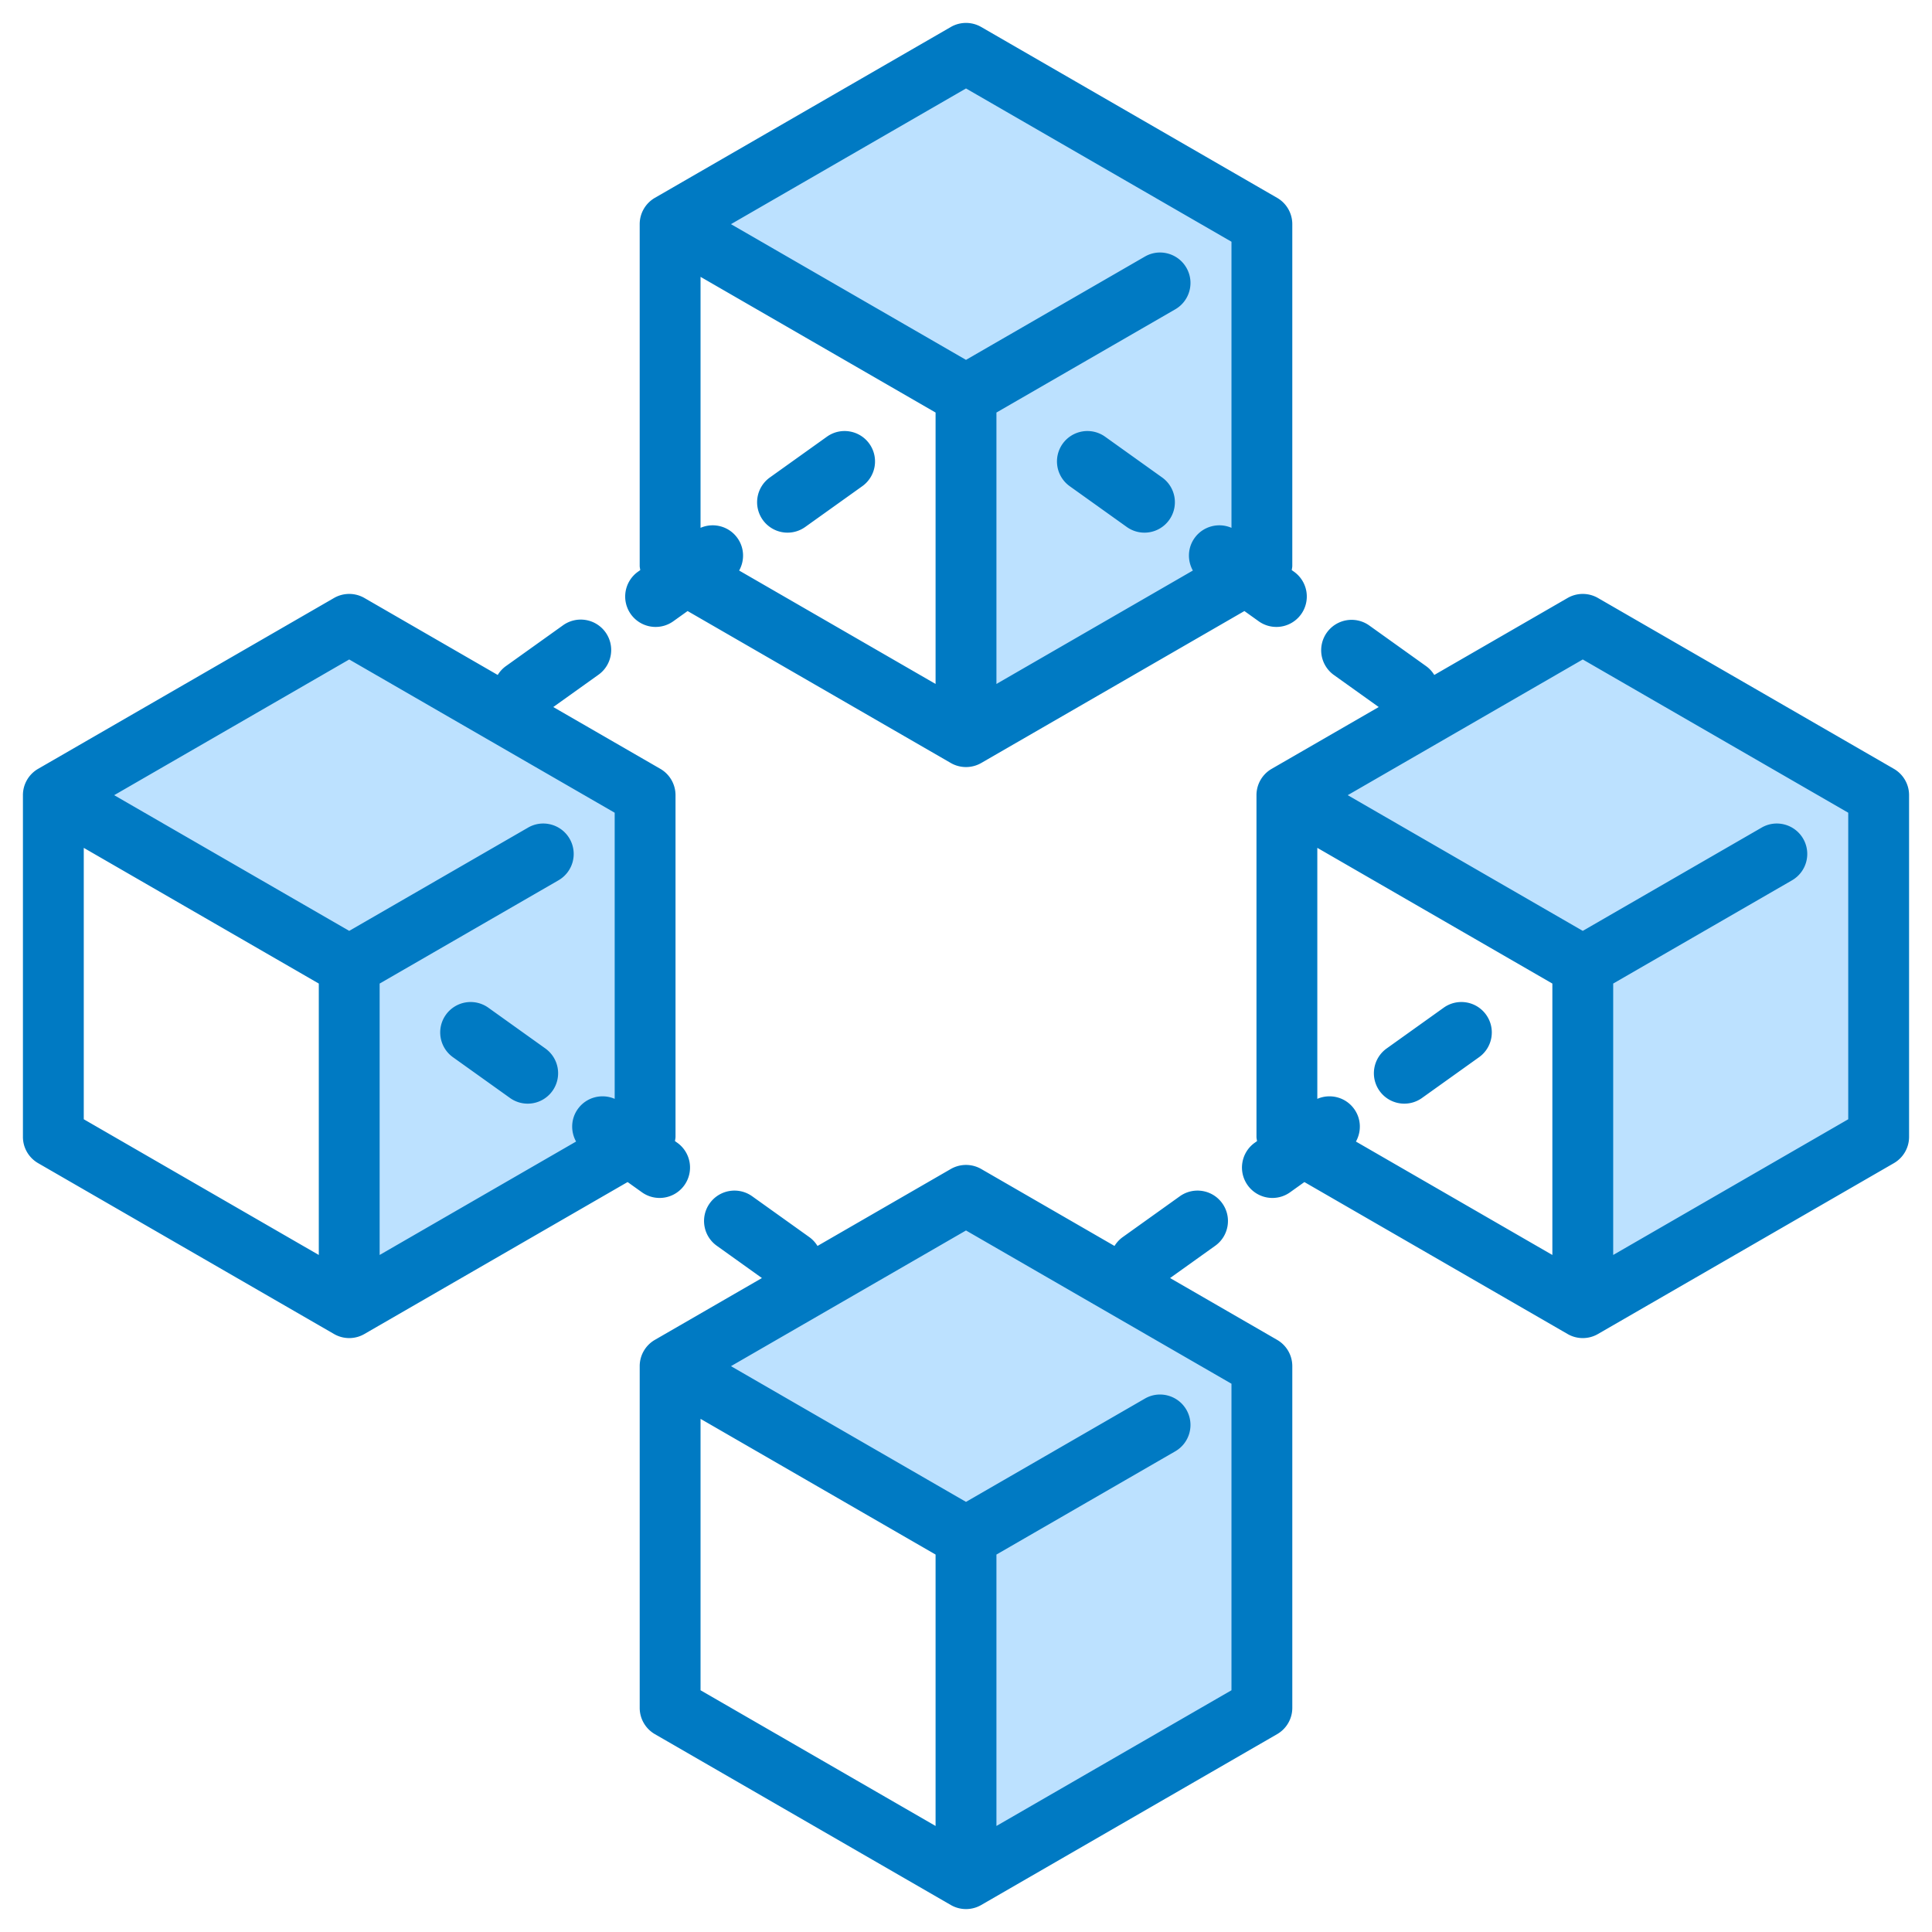
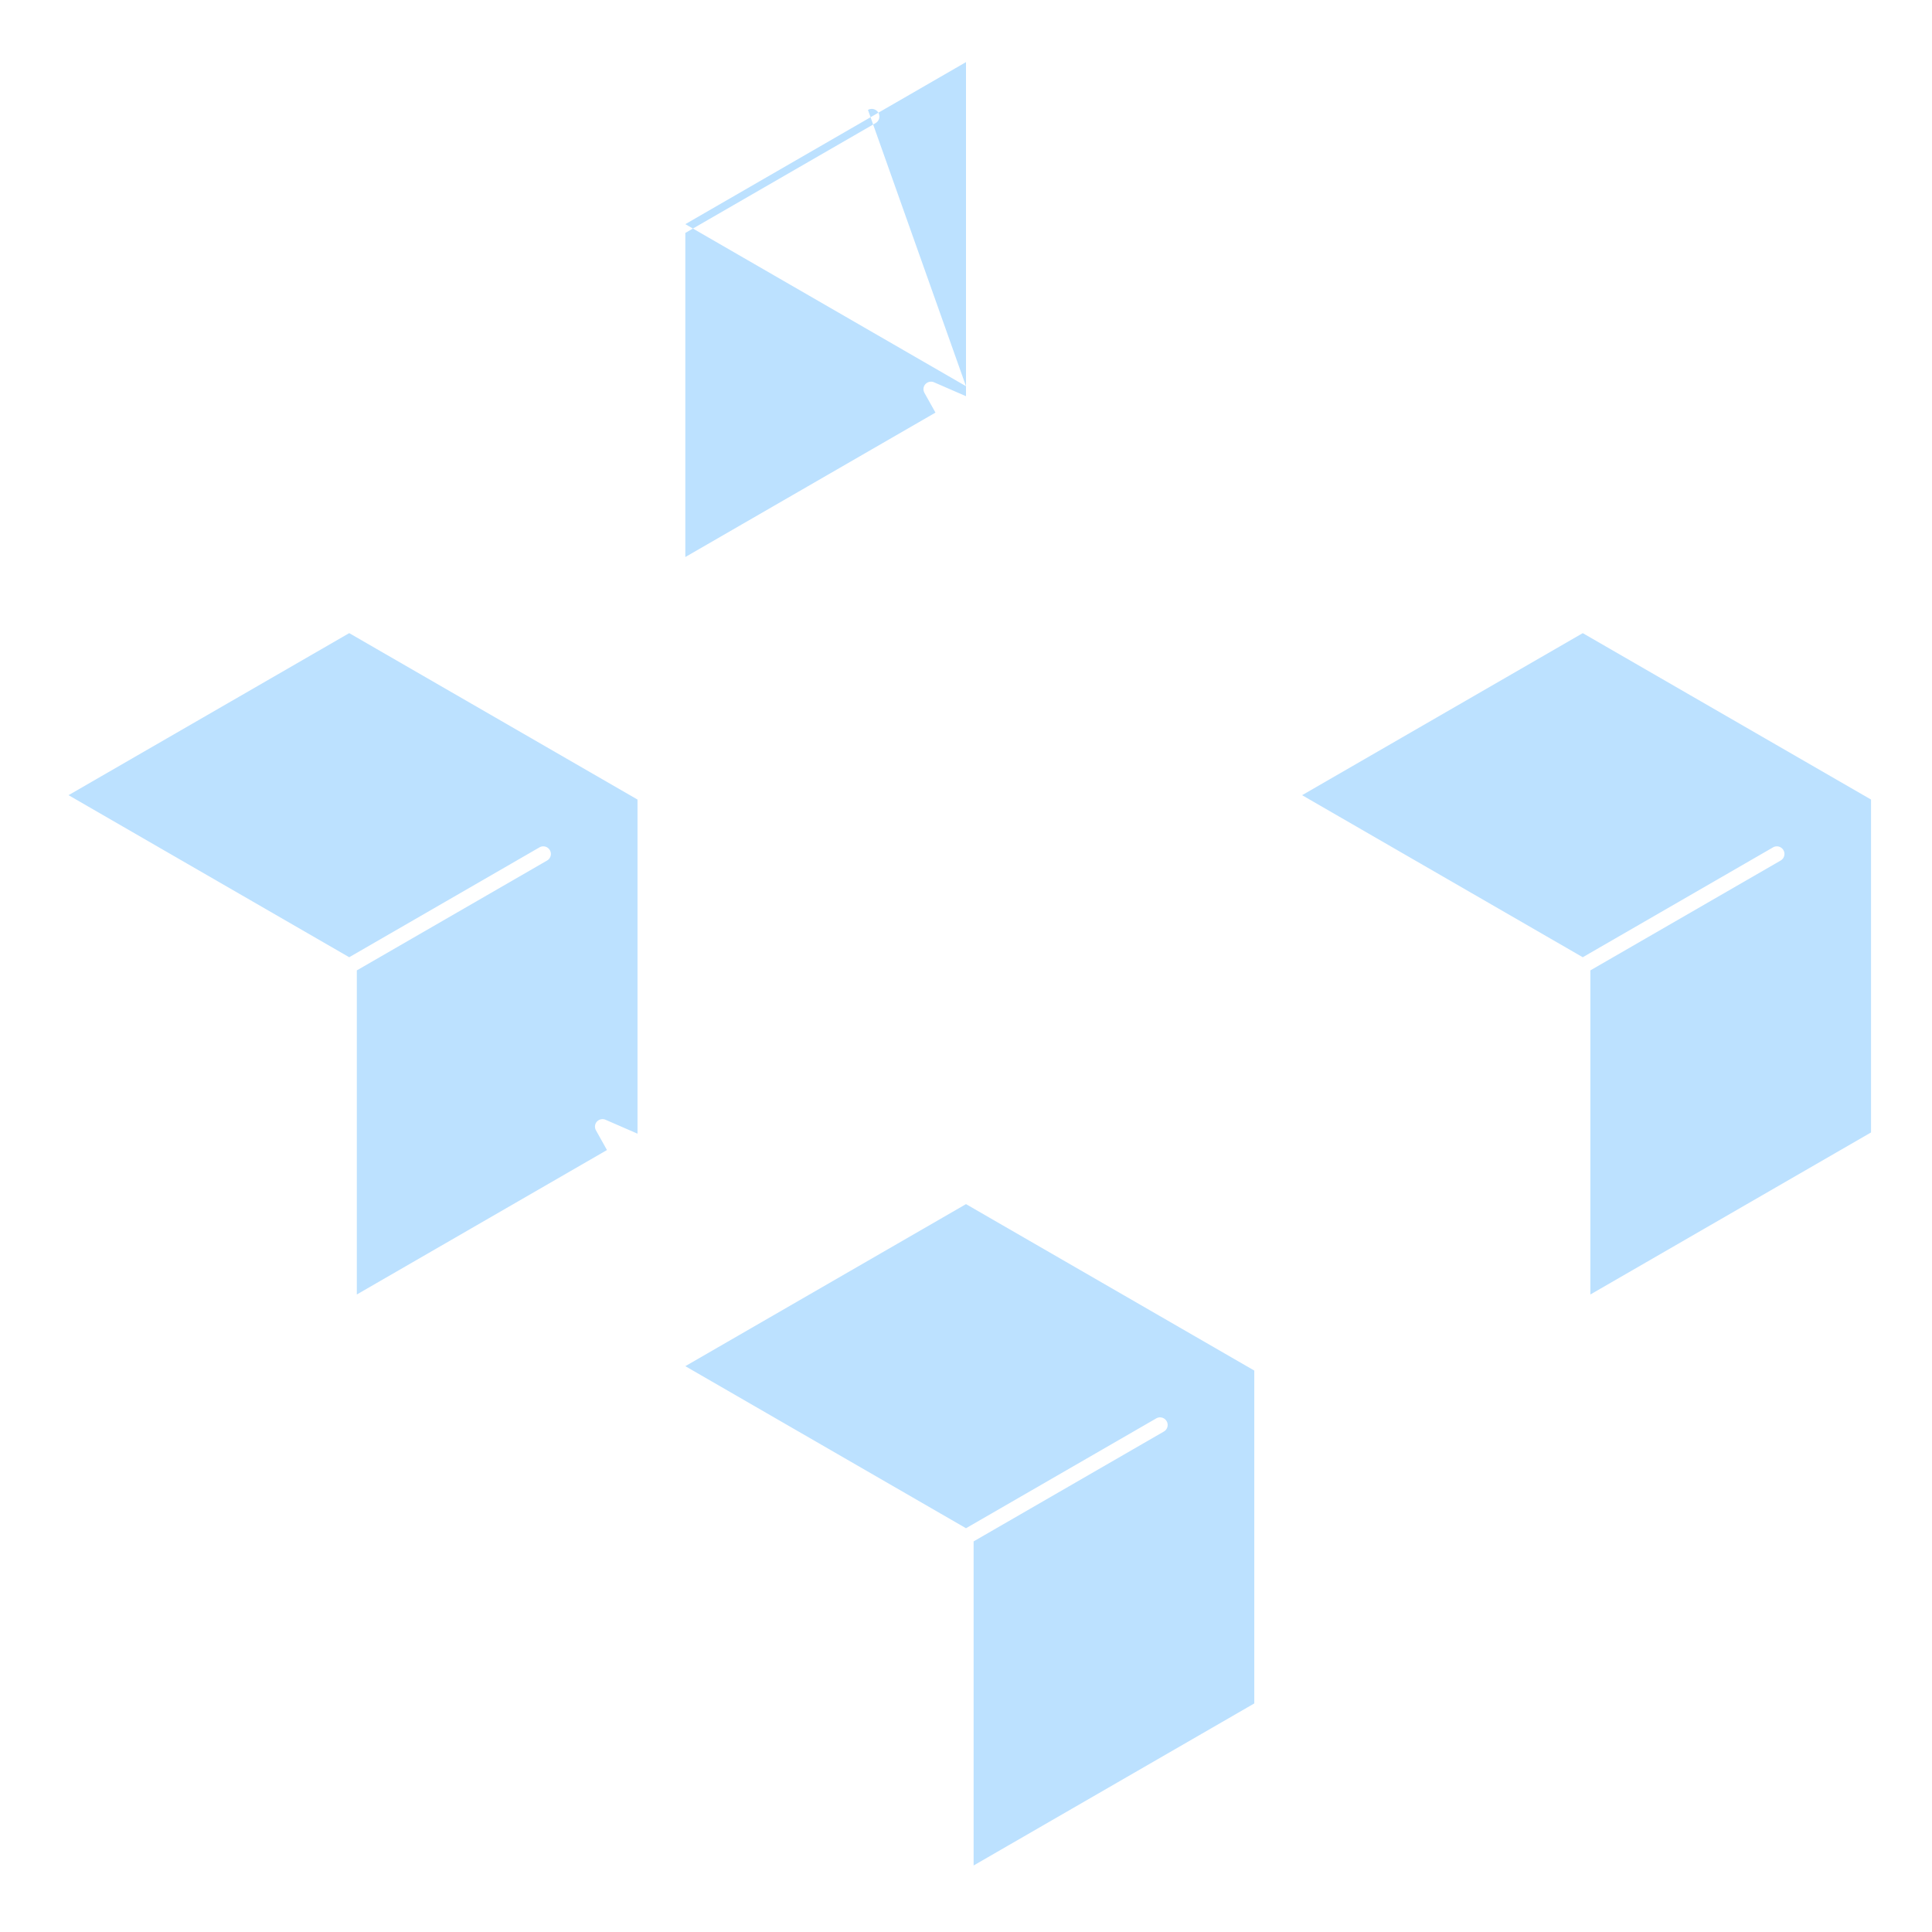
<svg xmlns="http://www.w3.org/2000/svg" version="1.1" width="512" height="512" x="0" y="0" viewBox="0 0 512 512" style="enable-background:new 0 0 512 512" xml:space="preserve" class="">
  <g>
-     <path fill="#bce1ff" fill-rule="evenodd" d="m495.847 300.107-74.381 42.945V257.16l50.421-29.106a2.014 2.014 0 0 0 .74-2.754 2.018 2.018 0 0 0-2.757-.737l-50.421 29.115-74.381-42.946 74.381-42.944 76.397 44.104v88.215zM332.399 451.429l-74.382 42.945v-85.887l50.418-29.113a2.008 2.008 0 0 0 .736-2.747 2.016 2.016 0 0 0-2.751-.742L256 404.997l-74.381-42.948L256 319.106l76.398 44.108v88.215zM92.545 167.786l76.399 44.104v88.546l-8.462-3.684a2.02 2.02 0 0 0-2.442.669c-.454.639-.475 1.469-.096 2.149l2.909 5.203-66.293 38.279v-85.887l50.419-29.113a2.01 2.01 0 0 0 .736-2.754 2.012 2.012 0 0 0-2.749-.737l-50.422 29.115-74.38-42.946zM256.001 16.459l76.398 44.109v88.537l-8.457-3.678a2.03 2.03 0 0 0-2.452.674c-.457.64-.472 1.469-.093 2.146l2.909 5.206-66.289 38.274v-85.888l50.418-29.105a2.012 2.012 0 0 0 .736-2.752 2.015 2.015 0 0 0-2.751-.742L256 102.35l-74.38-42.946z" clip-rule="evenodd" data-original="#8ac9fe" class="" opacity="1" />
-     <path fill="#007ac3" d="m501.893 203.746-78.412-45.271a8.065 8.065 0 0 0-8.058 0l-35.327 20.396a7.92 7.92 0 0 0-2.195-2.361l-15.121-10.812a8.063 8.063 0 0 0-9.376 13.118l11.972 8.556-28.364 16.374a8.054 8.054 0 0 0-4.033 6.984v90.542c0 .388.099.752.147 1.135l-.617.439c-3.618 2.592-4.459 7.627-1.868 11.251a8.055 8.055 0 0 0 6.564 3.372 8.008 8.008 0 0 0 4.681-1.503l3.79-2.709 69.748 40.266a8.01 8.01 0 0 0 4.026 1.084 8.006 8.006 0 0 0 4.031-1.084l78.412-45.27a8.056 8.056 0 0 0 4.032-6.979V210.73a8.062 8.062 0 0 0-4.032-6.984M411.392 332.58l-52.055-30.055c1.475-2.641 1.419-5.994-.457-8.617-2.256-3.155-6.362-4.188-9.777-2.699V224.69l62.289 35.965zm78.409-35.965-62.289 35.964v-71.928l47.399-27.362a8.065 8.065 0 0 0 2.953-11.012c-2.231-3.855-7.161-5.184-11.015-2.953l-47.4 27.367-62.288-35.962 62.288-35.963 70.352 40.614zm-151.359 58.457-28.36-16.378 11.967-8.553c3.619-2.59 4.46-7.627 1.868-11.246-2.587-3.625-7.625-4.455-11.245-1.875l-15.119 10.811a8.054 8.054 0 0 0-2.196 2.359l-35.323-20.395a8.092 8.092 0 0 0-8.062 0l-35.328 20.395a8.045 8.045 0 0 0-2.19-2.359l-15.125-10.811c-3.625-2.58-8.655-1.751-11.247 1.875-2.588 3.619-1.75 8.655 1.875 11.246l11.961 8.553-28.359 16.378a8.044 8.044 0 0 0-4.031 6.977v90.544a8.047 8.047 0 0 0 4.031 6.979l78.414 45.273a8.06 8.06 0 0 0 8.061 0l78.409-45.273a8.04 8.04 0 0 0 4.03-6.979v-90.544a8.037 8.037 0 0 0-4.031-6.977zm-152.79 20.94 62.286 35.964v71.925l-62.286-35.964zm140.702 71.925-62.289 35.964v-71.925l47.395-27.365a8.058 8.058 0 0 0 2.947-11.011c-2.226-3.853-7.16-5.186-11.011-2.951l-47.395 27.364-62.287-35.965 62.287-35.96 70.353 40.618zM170.115 315.965a8.015 8.015 0 0 0 4.681 1.503 8.056 8.056 0 0 0 6.567-3.372 8.067 8.067 0 0 0-1.872-11.251l-.621-.444c.054-.378.149-.742.149-1.13V210.73a8.064 8.064 0 0 0-4.028-6.984l-28.366-16.374 11.972-8.556c3.625-2.586 4.459-7.62 1.874-11.246a8.072 8.072 0 0 0-11.25-1.872l-15.125 10.812a8.014 8.014 0 0 0-2.196 2.361l-35.323-20.396a8.072 8.072 0 0 0-8.062 0l-78.408 45.271a8.05 8.05 0 0 0-4.031 6.984v90.542a8.043 8.043 0 0 0 4.031 6.979l78.408 45.27a8.03 8.03 0 0 0 8.061 0l69.746-40.266zm-77.57-141.198 70.351 40.614v75.827c-3.413-1.488-7.519-.456-9.773 2.699-1.874 2.624-1.928 5.976-.455 8.613l-52.06 30.06v-71.925l47.396-27.366a8.06 8.06 0 0 0 2.952-11.012c-2.228-3.855-7.165-5.184-11.011-2.953l-47.399 27.367-62.289-35.961zm-70.346 49.927 62.284 35.96v71.925l-62.284-35.964zm124.204 64.412a8.052 8.052 0 0 1-6.563 3.374 8.033 8.033 0 0 1-4.683-1.503l-15.125-10.807c-3.619-2.592-4.458-7.627-1.868-11.249a8.062 8.062 0 0 1 11.247-1.872l15.118 10.81a8.06 8.06 0 0 1 1.874 11.247zm219.193 0a8.066 8.066 0 0 1 1.875-11.248l15.125-10.81c3.614-2.585 8.651-1.754 11.244 1.872 2.591 3.622 1.751 8.657-1.873 11.249l-15.124 10.807a8.015 8.015 0 0 1-4.677 1.503 8.048 8.048 0 0 1-6.57-3.373zm-55.742-151.322a8.057 8.057 0 0 1-11.243 1.872l-15.125-10.807a8.067 8.067 0 0 1-1.874-11.25 8.071 8.071 0 0 1 11.25-1.87l15.122 10.81a8.059 8.059 0 0 1 1.87 11.245zm-136.104 28.36a8.03 8.03 0 0 0 4.684-1.503l3.786-2.708 69.752 40.269a8.078 8.078 0 0 0 8.061 0l69.746-40.269 3.787 2.708a8.027 8.027 0 0 0 4.684 1.503 8.047 8.047 0 0 0 6.565-3.373 8.066 8.066 0 0 0-1.874-11.249l-.616-.439c.051-.38.147-.749.147-1.136V59.404c0-2.88-1.531-5.54-4.03-6.979l-78.409-45.27a8.058 8.058 0 0 0-8.062 0l-78.414 45.27a8.053 8.053 0 0 0-4.031 6.979v90.543c0 .387.096.756.151 1.136l-.621.439a8.067 8.067 0 0 0-1.874 11.249 8.059 8.059 0 0 0 6.568 3.373zm74.188-56.815v71.926l-52.056-30.056c1.475-2.641 1.419-5.992-.457-8.614-2.255-3.157-6.365-4.19-9.773-2.702V73.369zm8.063-85.888 70.353 40.619v75.823c-3.418-1.488-7.525-.449-9.78 2.697-1.878 2.626-1.928 5.982-.454 8.619l-52.055 30.056v-71.926l47.395-27.358c3.855-2.231 5.175-7.16 2.947-11.015-2.226-3.854-7.16-5.188-11.011-2.953l-47.395 27.366-62.287-35.964zm-53.855 114.343a8.057 8.057 0 0 1 1.872-11.246l15.125-10.81c3.624-2.585 8.658-1.745 11.245 1.87a8.063 8.063 0 0 1-1.874 11.25l-15.125 10.807a8.026 8.026 0 0 1-4.68 1.502 8.052 8.052 0 0 1-6.563-3.373z" data-original="#26a6fe" class="" opacity="1" />
+     <path fill="#bce1ff" fill-rule="evenodd" d="m495.847 300.107-74.381 42.945V257.16l50.421-29.106a2.014 2.014 0 0 0 .74-2.754 2.018 2.018 0 0 0-2.757-.737l-50.421 29.115-74.381-42.946 74.381-42.944 76.397 44.104v88.215zM332.399 451.429l-74.382 42.945v-85.887l50.418-29.113a2.008 2.008 0 0 0 .736-2.747 2.016 2.016 0 0 0-2.751-.742L256 404.997l-74.381-42.948L256 319.106l76.398 44.108v88.215zM92.545 167.786l76.399 44.104v88.546l-8.462-3.684a2.02 2.02 0 0 0-2.442.669c-.454.639-.475 1.469-.096 2.149l2.909 5.203-66.293 38.279v-85.887l50.419-29.113a2.01 2.01 0 0 0 .736-2.754 2.012 2.012 0 0 0-2.749-.737l-50.422 29.115-74.38-42.946zM256.001 16.459v88.537l-8.457-3.678a2.03 2.03 0 0 0-2.452.674c-.457.64-.472 1.469-.093 2.146l2.909 5.206-66.289 38.274v-85.888l50.418-29.105a2.012 2.012 0 0 0 .736-2.752 2.015 2.015 0 0 0-2.751-.742L256 102.35l-74.38-42.946z" clip-rule="evenodd" data-original="#8ac9fe" class="" opacity="1" />
  </g>
</svg>